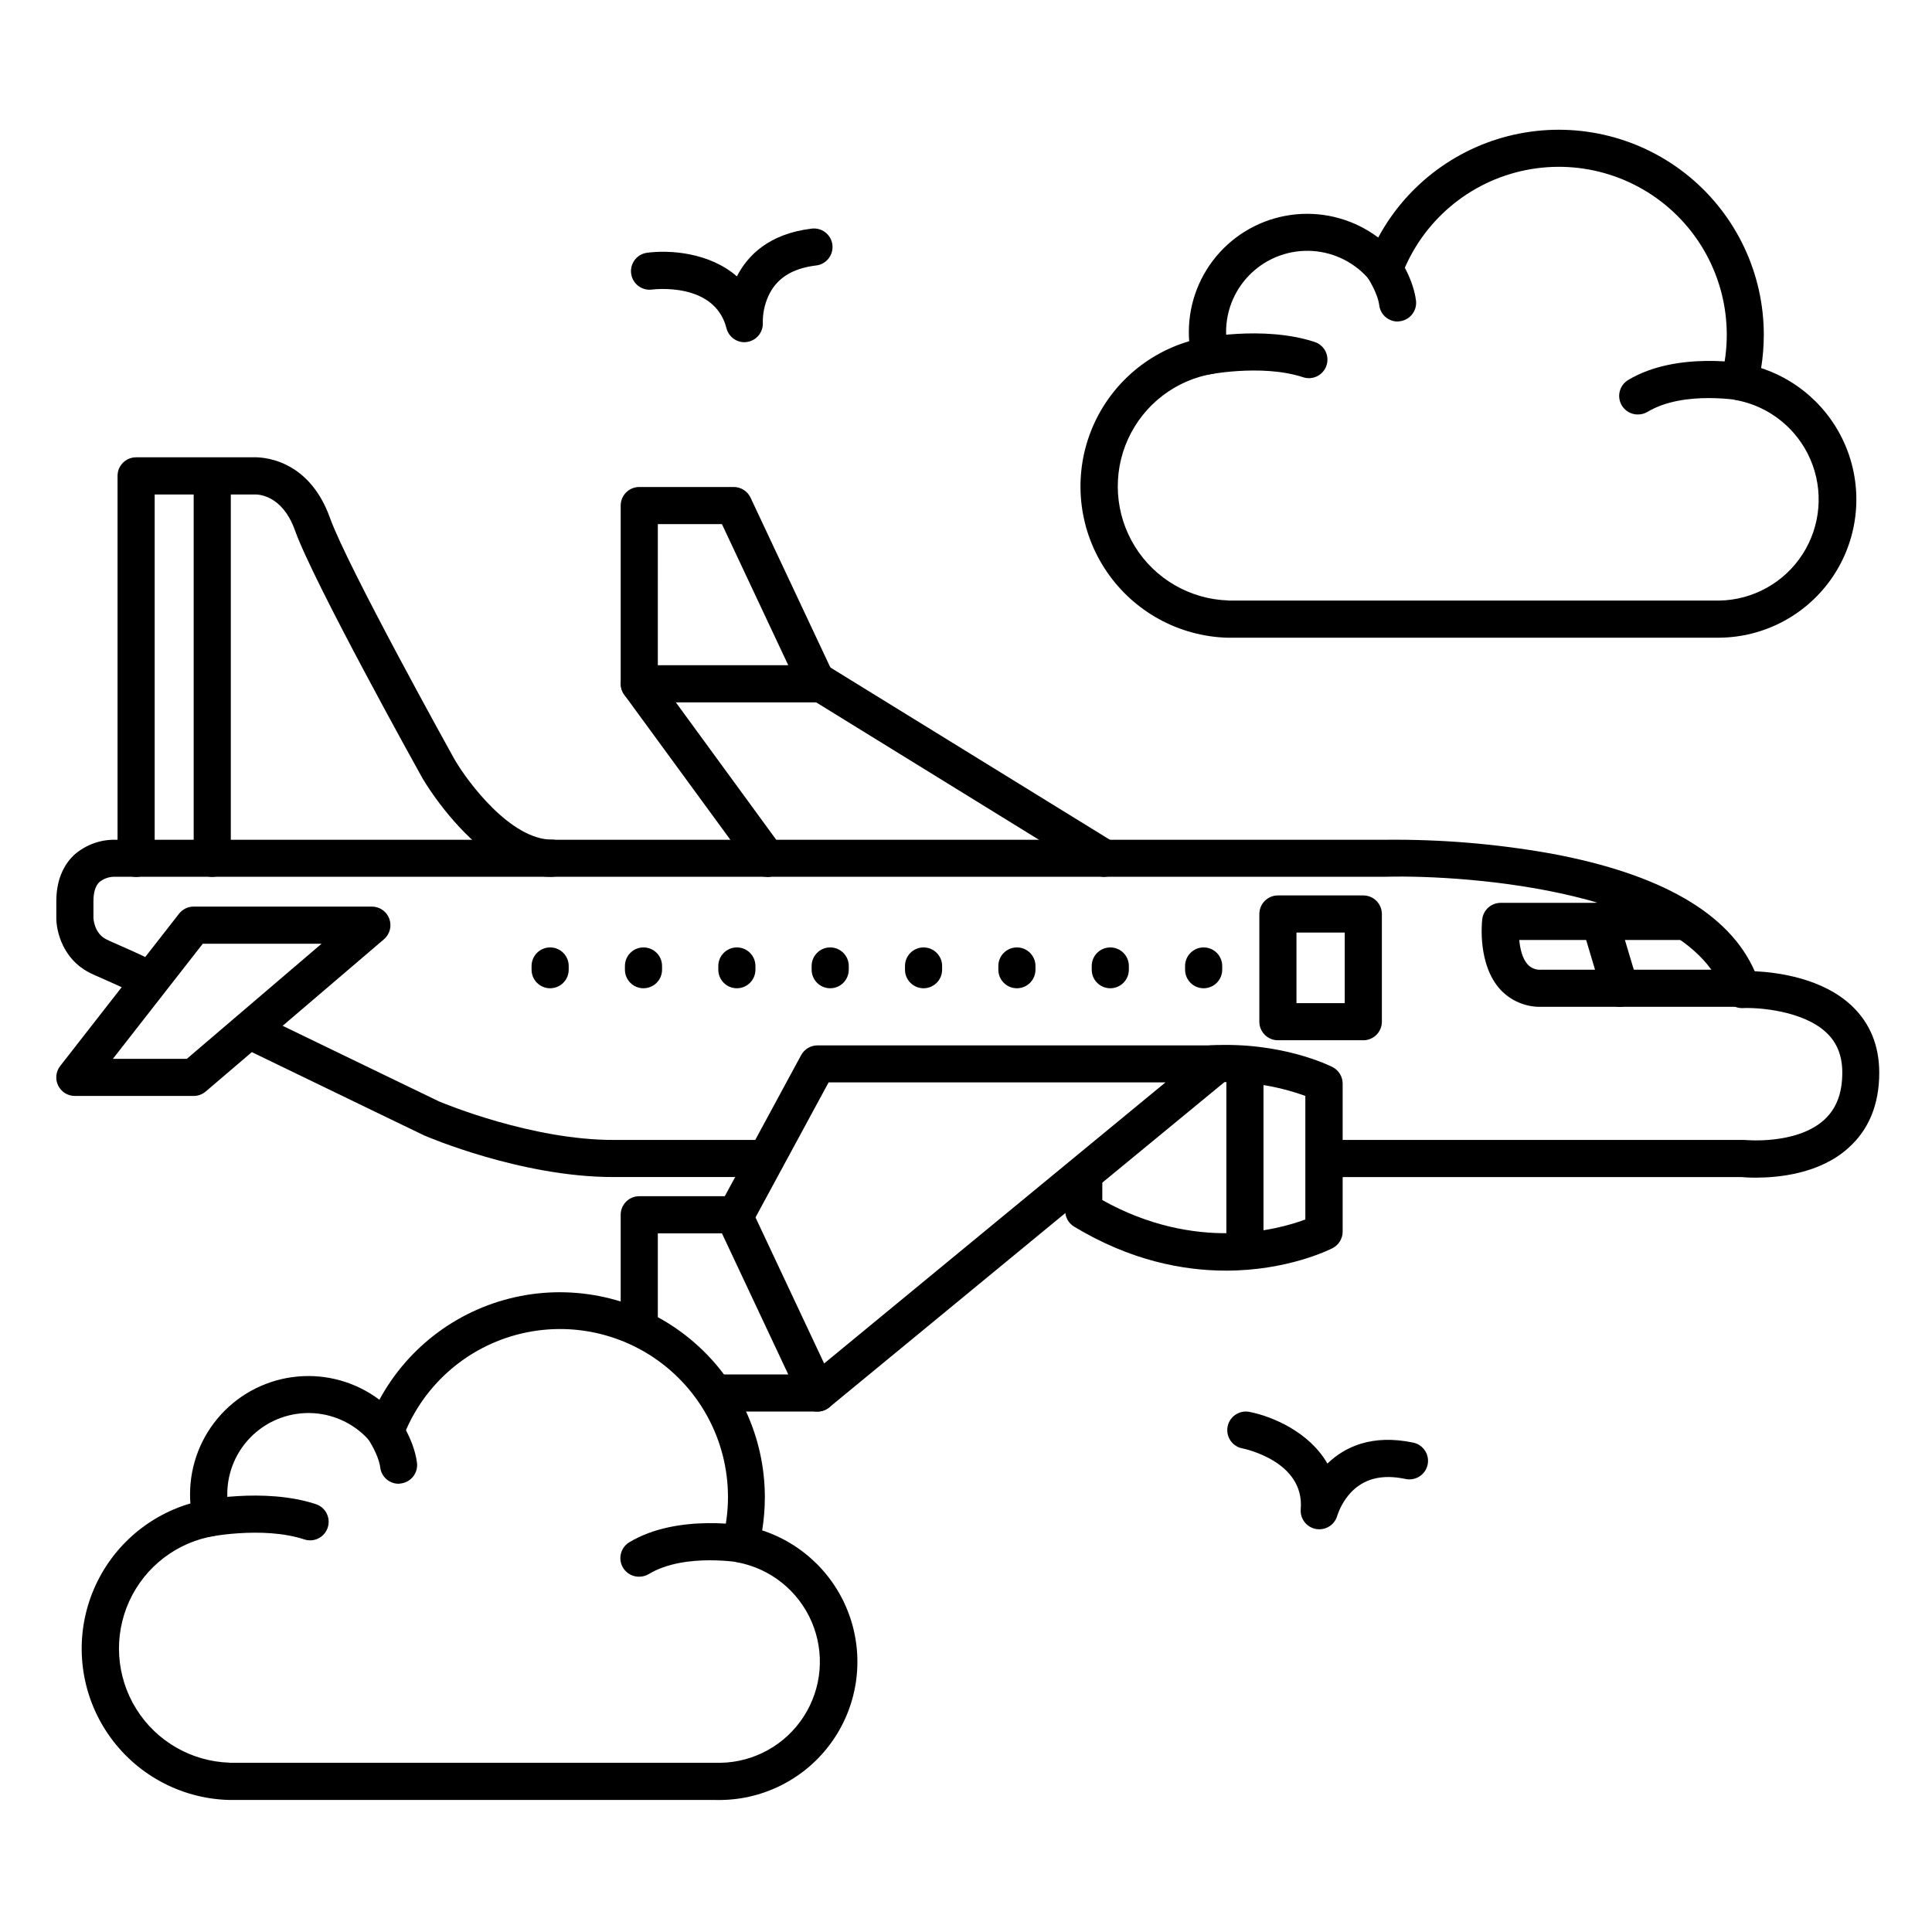
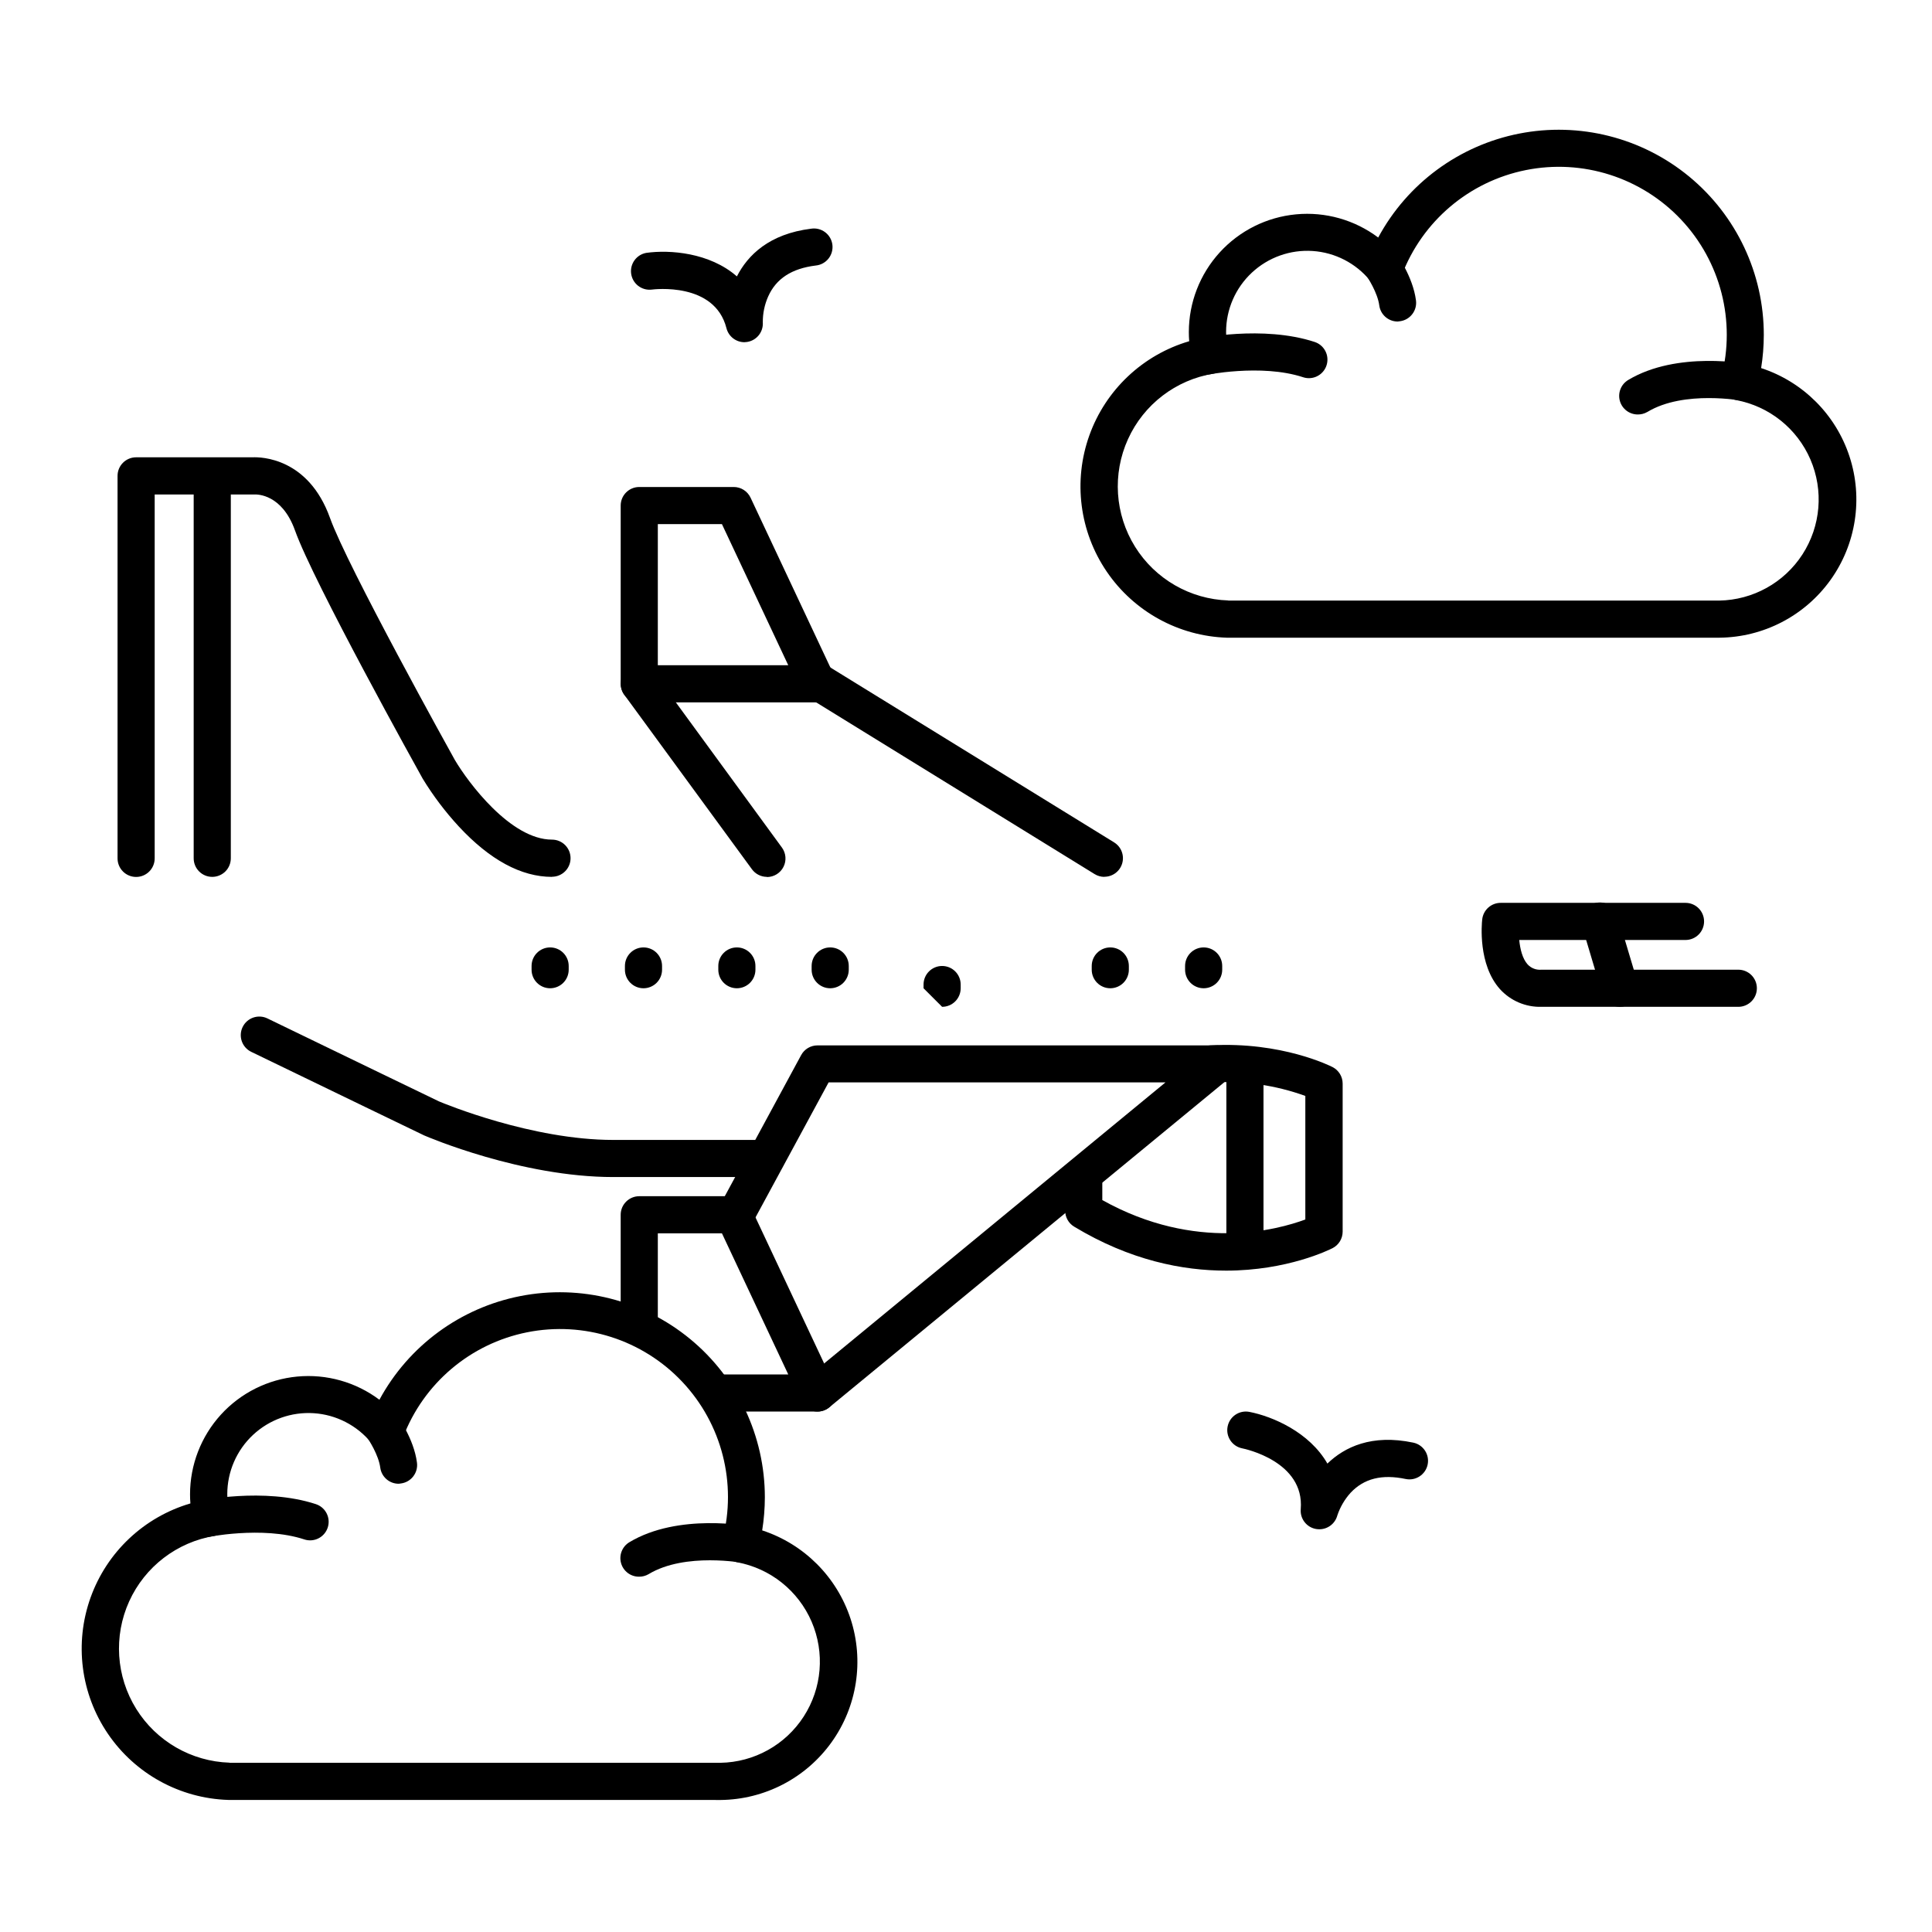
<svg xmlns="http://www.w3.org/2000/svg" fill="#000000" width="800px" height="800px" version="1.1" viewBox="144 144 512 512">
  <g>
-     <path d="m609.29 456.09c-1.898 0-3.277-0.109-3.879-0.156h-109.96c-2.715 0-4.918-2.203-4.918-4.922 0-2.715 2.203-4.918 4.918-4.918h110.21c0.184-0.012 0.367-0.012 0.551 0 0.129 0 13.727 1.398 21.156-5.273 3.266-2.953 4.859-7.047 4.859-12.566 0-4.418-1.359-7.871-4.164-10.547-6.199-5.902-18.105-6.742-22.18-6.555h0.004c-2.227 0.105-4.246-1.301-4.922-3.426-8.766-27.414-67.699-31.949-89.652-31.379h-336.97c-1.461-0.004-2.879 0.496-4.012 1.418-1.031 0.984-1.566 2.695-1.566 5.039v4.477c0 0.098 0.148 3.938 3.297 5.598 0.59 0.316 1.73 0.816 3.168 1.445 2.363 1.031 5.598 2.449 9.84 4.555 2.445 1.199 3.461 4.148 2.262 6.594-1.195 2.445-4.144 3.461-6.59 2.266-4.094-1.969-7.211-3.375-9.496-4.367-1.691-0.746-2.953-1.277-3.836-1.77-6.695-3.566-8.484-10.68-8.484-14.301v-4.477c0-6.477 2.566-10.242 4.723-12.262 3.066-2.707 7.043-4.141 11.129-4.016h336.36c14.668-0.148 29.316 1.066 43.758 3.629 29.207 5.391 47.398 15.883 54.121 31.211 5.992 0.285 18.016 1.812 25.801 9.238 4.781 4.574 7.203 10.508 7.203 17.664 0 8.375-2.746 15.086-8.176 19.926-7.609 6.891-18.609 7.875-24.555 7.875z" />
    <path d="m346.97 455.93h-40.449c-24.355 0-49.133-10.609-50.184-11.059l-0.176-0.09s-22.945-11.059-45.578-22.031h-0.004c-1.176-0.57-2.074-1.582-2.504-2.816-0.426-1.23-0.348-2.582 0.223-3.758 1.184-2.445 4.125-3.469 6.57-2.281 21.746 10.547 43.789 21.176 45.461 21.984 1.535 0.641 24.602 10.215 46.18 10.215h40.453v-0.004c2.719 0 4.918 2.203 4.918 4.918 0 2.719-2.199 4.922-4.918 4.922z" />
    <path d="m290.28 376.38c-8.156 0-16.473-4.496-24.699-13.363-3.594-3.894-6.801-8.137-9.562-12.664-0.012-0.031-0.031-0.062-0.051-0.09-1.18-2.117-28.891-51.965-33.789-65.684-3.445-9.633-10.008-9.574-10.754-9.535v0.004c-0.121 0.008-0.238 0.008-0.355 0h-26.078v96.434-0.004c0 2.719-2.199 4.922-4.918 4.922s-4.922-2.203-4.922-4.922v-101.37c0-2.715 2.203-4.918 4.922-4.918h30.879c2.242-0.098 14.762 0.117 20.496 16.059 4.566 12.793 32.07 62.316 33.094 64.156 3.484 5.902 14.762 21.105 25.742 21.105h-0.004c2.719 0 4.922 2.203 4.922 4.922 0 2.715-2.203 4.918-4.922 4.918z" />
    <path d="m468.88 480.73c-11.406 0-25.387-2.688-40.227-11.66-1.473-0.891-2.371-2.488-2.371-4.211v-9.152c0-2.715 2.203-4.918 4.922-4.918 2.715 0 4.918 2.203 4.918 4.918v6.328c24.785 13.824 46.445 7.871 53.805 5.144v-32.746c-7.871-2.848-16.242-4.059-24.598-3.562-2.719 0.156-5.047-1.922-5.203-4.637-0.152-2.719 1.922-5.047 4.641-5.203 18.852-1.062 31.844 5.481 32.383 5.758 1.641 0.844 2.668 2.535 2.668 4.379v39.223c0 1.844-1.027 3.535-2.668 4.379-0.867 0.434-11.945 5.961-28.27 5.961z" />
    <path d="m360.64 518.08c-2.074 0-3.93-1.301-4.633-3.258-0.699-1.953-0.098-4.141 1.504-5.461l95.359-78.523h-89.277l-20.398 37.676v0.004c-0.598 1.184-1.652 2.078-2.922 2.473-1.266 0.398-2.641 0.266-3.812-0.367-1.168-0.633-2.031-1.711-2.391-2.992-0.359-1.277-0.188-2.648 0.477-3.797l21.766-40.219c0.859-1.59 2.523-2.578 4.328-2.578h105.95c2.078 0 3.93 1.305 4.633 3.258 0.703 1.957 0.102 4.141-1.504 5.461l-105.95 87.203c-0.879 0.727-1.984 1.121-3.129 1.121z" />
    <path d="m436.66 376.38c-0.914-0.004-1.805-0.258-2.578-0.738l-76.027-46.887c-2.312-1.426-3.035-4.457-1.613-6.769 1.426-2.316 4.457-3.039 6.769-1.617l76.035 46.867v0.004c1.879 1.152 2.758 3.414 2.156 5.535s-2.539 3.582-4.742 3.574z" />
    <path d="m347.21 376.38c-1.559-0.012-3.016-0.762-3.938-2.016l-33.801-46.199c-1.602-2.195-1.121-5.277 1.074-6.879 2.195-1.605 5.273-1.125 6.879 1.07l33.789 46.25c1.09 1.488 1.254 3.465 0.422 5.113-0.828 1.648-2.512 2.695-4.356 2.707z" />
    <path d="m360.64 518.08h-26.891c-2.719 0-4.922-2.203-4.922-4.918 0-2.719 2.203-4.922 4.922-4.922h19.148l-17.574-37.391h-16.992v24.766c0 2.719-2.203 4.922-4.922 4.922s-4.922-2.203-4.922-4.922v-29.688c0-2.715 2.203-4.918 4.922-4.918h25.043c1.902 0 3.637 1.102 4.449 2.824l22.199 47.23c0.715 1.527 0.605 3.312-0.301 4.734-0.902 1.422-2.473 2.285-4.16 2.281z" />
    <path d="m360.64 330.13h-47.23c-2.719 0-4.922-2.203-4.922-4.918v-47.234c0-2.715 2.203-4.918 4.922-4.918h25.043c1.902 0 3.637 1.102 4.449 2.824l22.199 47.23c0.715 1.527 0.605 3.312-0.301 4.734-0.902 1.426-2.473 2.285-4.16 2.281zm-42.312-9.84h34.566l-17.574-37.391h-16.988z" />
-     <path d="m195.32 434.44h-31.488c-1.879 0-3.598-1.07-4.422-2.762-0.824-1.691-0.613-3.707 0.547-5.188l31.488-40.344c0.934-1.195 2.363-1.891 3.875-1.891h47.234c2.059 0 3.902 1.285 4.613 3.215 0.715 1.934 0.148 4.106-1.414 5.445l-47.23 40.344h-0.004c-0.891 0.762-2.023 1.18-3.199 1.18zm-21.402-9.84h19.594l35.711-30.504h-31.488z" />
    <path d="m604.67 410.82h-52.152c-4.184 0.117-8.211-1.598-11.02-4.695-5.836-6.516-4.832-17.277-4.695-18.48 0.277-2.504 2.402-4.394 4.918-4.379h48.957c2.715 0 4.918 2.203 4.918 4.922 0 2.715-2.203 4.918-4.918 4.918h-44.066c0.227 2.332 0.828 4.922 2.215 6.465 0.941 1.023 2.309 1.543 3.691 1.41h52.152c2.715 0 4.918 2.199 4.918 4.918s-2.203 4.922-4.918 4.922z" />
    <path d="m573.3 410.82c-2.176-0.004-4.09-1.43-4.715-3.516l-5.285-17.711h0.004c-0.406-1.258-0.285-2.629 0.328-3.801 0.617-1.168 1.68-2.043 2.945-2.418 1.27-0.379 2.637-0.23 3.793 0.41 1.156 0.641 2.008 1.719 2.359 2.996l5.293 17.711c0.777 2.602-0.703 5.344-3.305 6.121-0.461 0.133-0.938 0.203-1.418 0.207z" />
-     <path d="m413.49 405.9c-2.715 0-4.918-2.203-4.918-4.918v-0.984c0-2.719 2.203-4.922 4.918-4.922 2.719 0 4.922 2.203 4.922 4.922v0.984c0 1.305-0.52 2.555-1.441 3.477-0.922 0.922-2.176 1.441-3.481 1.441z" />
-     <path d="m388.75 405.9c-2.715 0-4.918-2.203-4.918-4.918v-0.984c0-2.719 2.203-4.922 4.918-4.922 2.719 0 4.922 2.203 4.922 4.922v0.984c0 1.305-0.52 2.555-1.441 3.477-0.922 0.922-2.176 1.441-3.481 1.441z" />
+     <path d="m388.75 405.9v-0.984c0-2.719 2.203-4.922 4.918-4.922 2.719 0 4.922 2.203 4.922 4.922v0.984c0 1.305-0.52 2.555-1.441 3.477-0.922 0.922-2.176 1.441-3.481 1.441z" />
    <path d="m364.01 405.9c-2.715 0-4.918-2.203-4.918-4.918v-0.984c0-2.719 2.203-4.922 4.918-4.922 2.719 0 4.922 2.203 4.922 4.922v0.984c0 1.305-0.52 2.555-1.441 3.477-0.922 0.922-2.172 1.441-3.481 1.441z" />
    <path d="m339.28 405.9c-2.719 0-4.922-2.203-4.922-4.918v-0.984c0-2.719 2.203-4.922 4.922-4.922 2.715 0 4.918 2.203 4.918 4.922v0.984c0 1.305-0.52 2.555-1.441 3.477-0.922 0.922-2.172 1.441-3.477 1.441z" />
    <path d="m314.53 405.9c-2.715 0-4.918-2.203-4.918-4.918v-0.984c0-2.719 2.203-4.922 4.918-4.922 2.719 0 4.922 2.203 4.922 4.922v0.984c0 1.305-0.52 2.555-1.441 3.477-0.922 0.922-2.176 1.441-3.481 1.441z" />
    <path d="m289.79 405.9c-2.715 0-4.918-2.203-4.918-4.918v-0.984c0-2.719 2.203-4.922 4.918-4.922 2.719 0 4.922 2.203 4.922 4.922v0.984c0 1.305-0.52 2.555-1.441 3.477-0.922 0.922-2.176 1.441-3.481 1.441z" />
    <path d="m438.24 405.9c-2.719 0-4.922-2.203-4.922-4.918v-0.984c0-2.719 2.203-4.922 4.922-4.922 2.715 0 4.918 2.203 4.918 4.922v0.984c0 1.305-0.52 2.555-1.441 3.477-0.922 0.922-2.172 1.441-3.477 1.441z" />
    <path d="m462.98 405.9c-2.719 0-4.922-2.203-4.922-4.918v-0.984c0-2.719 2.203-4.922 4.922-4.922 2.715 0 4.918 2.203 4.918 4.922v0.984c0 1.305-0.52 2.555-1.441 3.477-0.922 0.922-2.172 1.441-3.477 1.441z" />
-     <path d="m505.29 419.68h-22.629c-2.719 0-4.922-2.203-4.922-4.922v-28.535c0-2.719 2.203-4.922 4.922-4.922h22.633-0.004c1.305 0 2.559 0.52 3.481 1.441 0.922 0.926 1.441 2.176 1.441 3.481v28.535c0 1.305-0.52 2.559-1.441 3.481s-2.176 1.441-3.481 1.441zm-17.711-9.84h12.793v-18.699h-12.793z" />
    <path d="m578.02 253.84c-2.211 0-4.152-1.477-4.742-3.606-0.59-2.133 0.316-4.398 2.215-5.535 13.008-7.805 31.488-4.281 32.324-4.121 1.301 0.227 2.457 0.973 3.203 2.062 0.746 1.09 1.023 2.434 0.77 3.731-0.254 1.297-1.02 2.438-2.125 3.164-1.105 0.723-2.457 0.977-3.746 0.695-0.148 0-15.625-2.953-25.367 2.953v-0.004c-0.77 0.445-1.645 0.672-2.531 0.66z" />
    <path d="m514.39 229.21c-2.473-0.004-4.555-1.84-4.871-4.289-0.434-3.285-2.953-7.281-3.797-8.422l-0.004-0.004c-1.629-2.172-1.188-5.258 0.984-6.887 2.176-1.629 5.258-1.191 6.891 0.984 0.492 0.66 4.832 6.633 5.656 13.027 0.348 2.691-1.551 5.16-4.242 5.512-0.203 0.039-0.41 0.066-0.617 0.078z" />
    <path d="m592.18 313h-123c-12.82-0.406-24.672-6.918-31.887-17.52-7.219-10.602-8.93-24.016-4.606-36.09 4.324-12.074 14.16-21.352 26.465-24.965-0.07-0.809-0.098-1.613-0.098-2.43 0.004-7.805 2.918-15.324 8.176-21.094 5.254-5.766 12.469-9.367 20.238-10.098 7.769-0.734 15.531 1.461 21.77 6.148 7.711-14.309 21.422-24.414 37.371-27.547 15.949-3.133 32.461 1.039 45.012 11.367 12.547 10.332 19.816 25.734 19.805 41.988-0.004 2.945-0.238 5.883-0.707 8.789 11.098 3.633 19.797 12.34 23.422 23.438 3.629 11.098 1.746 23.262-5.062 32.746-6.812 9.484-17.734 15.152-29.41 15.266zm-122.71-9.84h130.14c8.938-0.148 17.215-4.738 22.066-12.246 4.852-7.508 5.641-16.938 2.106-25.148-3.539-8.207-10.934-14.113-19.723-15.742-1.348-0.246-2.531-1.039-3.269-2.188-0.734-1.152-0.961-2.559-0.617-3.883 3.871-14.844-0.172-30.633-10.699-41.789-10.527-11.152-26.059-16.102-41.098-13.09-15.039 3.008-27.473 13.551-32.898 27.895-0.621 1.645-2.07 2.828-3.805 3.113-1.73 0.281-3.484-0.379-4.598-1.734-3.769-4.602-9.281-7.438-15.215-7.832-5.938-0.395-11.773 1.691-16.117 5.754-4.348 4.062-6.816 9.746-6.816 15.695 0 1.703 0.203 3.394 0.598 5.051 0.324 1.32 0.082 2.719-0.664 3.859-0.746 1.137-1.93 1.918-3.269 2.152-9.984 1.633-18.488 8.148-22.664 17.359-4.18 9.211-3.481 19.898 1.863 28.488 5.344 8.586 14.625 13.934 24.734 14.254z" />
    <path d="m490.89 244.22c-0.523 0-1.047-0.082-1.543-0.246-11.18-3.68-26.203-0.531-26.352-0.5v-0.004c-2.617 0.48-5.141-1.203-5.699-3.801-0.562-2.598 1.043-5.172 3.621-5.812 0.719-0.156 17.711-3.75 31.488 0.766v0.004c2.297 0.754 3.703 3.062 3.32 5.449-0.379 2.387-2.438 4.141-4.856 4.144z" />
    <path d="m313.33 561.84c-2.215 0.004-4.152-1.473-4.746-3.606-0.59-2.133 0.316-4.398 2.215-5.535 13.008-7.805 31.539-4.281 32.324-4.121h0.004c1.301 0.227 2.453 0.973 3.203 2.062 0.746 1.09 1.023 2.434 0.77 3.731-0.258 1.297-1.023 2.438-2.129 3.164-1.102 0.727-2.453 0.977-3.746 0.695-0.148 0-15.625-2.953-25.367 2.953-0.766 0.441-1.641 0.672-2.527 0.656z" />
    <path d="m249.69 537.21c-2.488 0.02-4.602-1.82-4.918-4.289-0.434-3.285-2.953-7.281-3.797-8.422h-0.004c-1.629-2.176-1.188-5.258 0.984-6.891 2.176-1.629 5.258-1.188 6.891 0.984 0.492 0.66 4.832 6.633 5.656 13.027 0.348 2.695-1.551 5.16-4.242 5.512-0.188 0.039-0.379 0.062-0.57 0.078z" />
    <path d="m327.49 621h-123c-12.82-0.406-24.672-6.918-31.887-17.52-7.219-10.602-8.93-24.016-4.606-36.09 4.32-12.074 14.156-21.352 26.465-24.965-0.07-0.809-0.098-1.613-0.098-2.43 0.004-7.801 2.918-15.324 8.172-21.094 5.254-5.766 12.473-9.367 20.242-10.098 7.769-0.73 15.531 1.461 21.77 6.148 7.723-14.281 21.43-24.363 37.367-27.48 15.934-3.117 32.43 1.055 44.969 11.371 12.539 10.316 19.805 25.703 19.812 41.941-0.004 2.941-0.242 5.879-0.707 8.785 11.094 3.633 19.793 12.34 23.422 23.438 3.625 11.098 1.746 23.262-5.066 32.746-6.809 9.484-17.73 15.152-29.406 15.266zm-122.71-9.84h130.14c8.938-0.145 17.211-4.738 22.062-12.246 4.856-7.508 5.644-16.938 2.106-25.148-3.535-8.207-10.934-14.113-19.723-15.742-1.344-0.242-2.527-1.035-3.266-2.188-0.738-1.152-0.961-2.559-0.621-3.883 3.875-14.844-0.168-30.633-10.695-41.785-10.531-11.156-26.059-16.105-41.102-13.094-15.039 3.008-27.469 13.551-32.895 27.898-0.625 1.641-2.074 2.824-3.805 3.109-1.734 0.285-3.484-0.375-4.598-1.734-3.773-4.602-9.281-7.438-15.219-7.832-5.938-0.391-11.77 1.691-16.117 5.754-4.344 4.066-6.812 9.746-6.816 15.699 0.004 1.699 0.203 3.394 0.602 5.047 0.32 1.324 0.082 2.719-0.664 3.859-0.746 1.141-1.93 1.918-3.273 2.152-9.98 1.637-18.484 8.148-22.664 17.359-4.176 9.211-3.477 19.898 1.867 28.488 5.344 8.586 14.625 13.934 24.734 14.254z" />
    <path d="m226.2 552.21c-0.527 0-1.047-0.082-1.547-0.246-11.18-3.68-26.203-0.531-26.352-0.5v-0.004c-2.613 0.48-5.137-1.199-5.699-3.801-0.559-2.598 1.043-5.172 3.625-5.812 0.719-0.156 17.711-3.75 31.488 0.766v0.004c2.293 0.754 3.703 3.062 3.32 5.449-0.383 2.387-2.441 4.144-4.856 4.144z" />
    <path d="m341.28 234.69c-2.246-0.004-4.207-1.531-4.762-3.711-3.121-12.301-19.207-10.312-19.898-10.223h0.004c-2.633 0.262-5-1.605-5.363-4.227-0.359-2.621 1.418-5.059 4.023-5.516 6.18-0.867 16.777-0.09 24 6.238 2.875-5.629 8.551-11.266 19.68-12.645 1.316-0.203 2.652 0.137 3.715 0.941 1.059 0.801 1.75 1.996 1.914 3.316 0.16 1.32-0.215 2.648-1.047 3.684-0.832 1.039-2.047 1.695-3.371 1.82-6.356 0.789-10.48 3.465-12.594 8.188-0.965 2.164-1.453 4.516-1.43 6.887 0.164 2.535-1.629 4.781-4.141 5.176-0.242 0.043-0.484 0.066-0.73 0.07z" />
    <path d="m493.62 549.27c-0.289 0-0.574-0.023-0.855-0.07-2.508-0.438-4.266-2.719-4.055-5.254 1.043-12.645-14.82-15.988-15.5-16.117-2.668-0.527-4.406-3.113-3.879-5.781 0.523-2.668 3.109-4.406 5.781-3.883 6.121 1.191 15.902 5.371 20.664 13.699 4.535-4.379 11.738-7.871 22.762-5.551h-0.004c2.66 0.559 4.363 3.168 3.805 5.828-0.562 2.66-3.172 4.363-5.832 3.805-6.269-1.32-11.031-0.129-14.574 3.641-1.582 1.746-2.785 3.805-3.531 6.043-0.582 2.156-2.547 3.652-4.781 3.641z" />
    <path d="m473.92 479.89c-2.719 0-4.922-2.203-4.922-4.922v-48.156c0-2.719 2.203-4.922 4.922-4.922 2.715 0 4.918 2.203 4.918 4.922v48.156c0 1.305-0.516 2.559-1.441 3.481-0.922 0.922-2.172 1.441-3.477 1.441z" />
    <path d="m200.25 376.38c-2.719 0-4.922-2.203-4.922-4.922v-100.37c0-2.719 2.203-4.918 4.922-4.918s4.918 2.199 4.918 4.918v100.37c0 1.305-0.516 2.559-1.438 3.481-0.926 0.922-2.176 1.441-3.481 1.441z" />
  </g>
</svg>